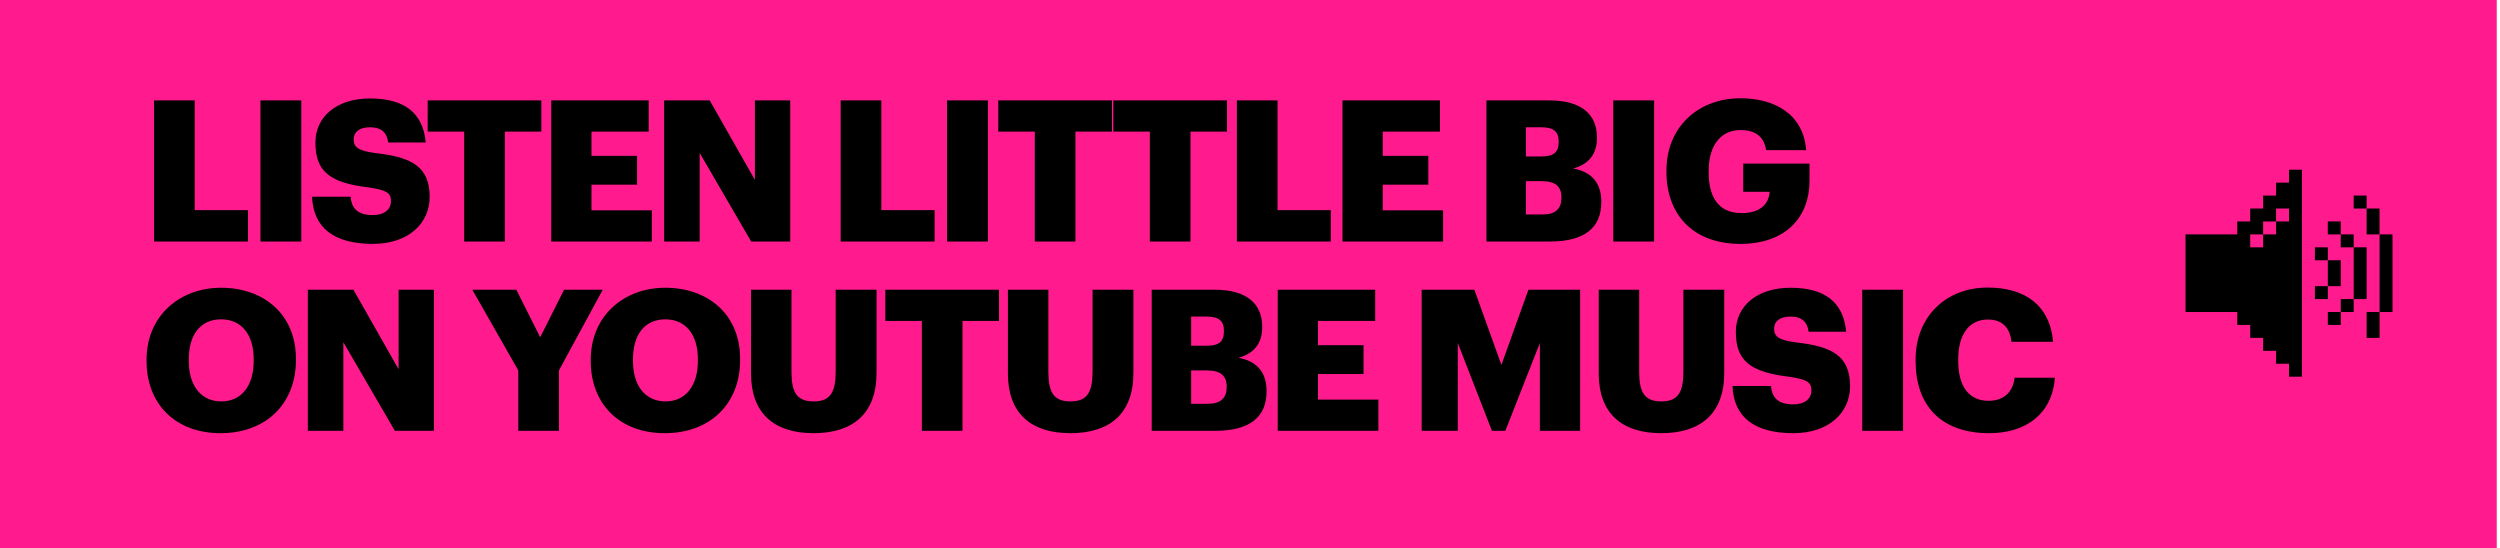
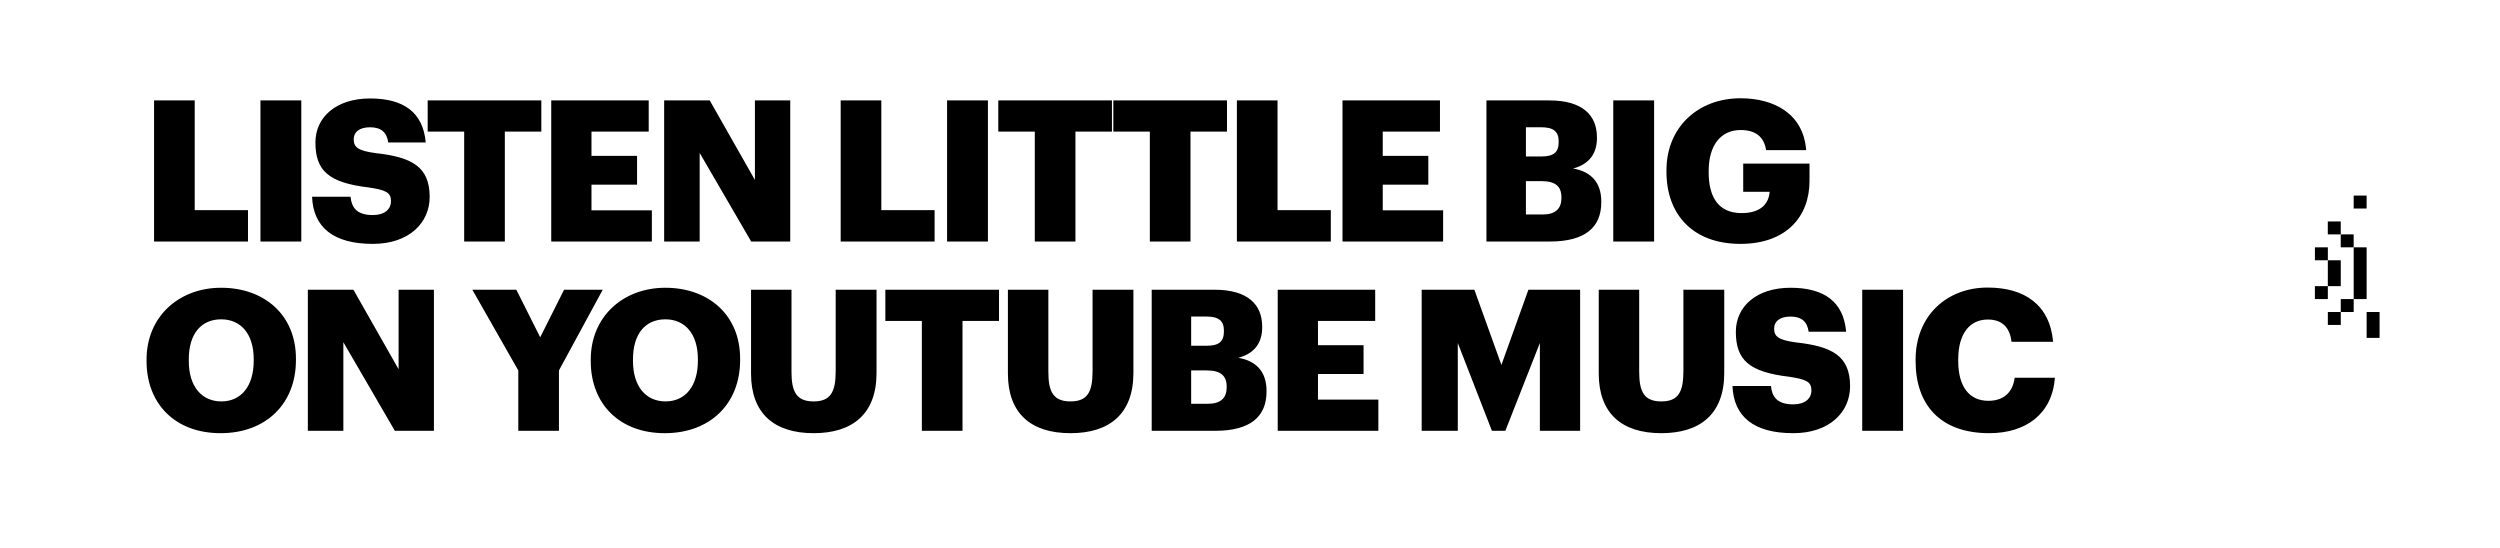
<svg xmlns="http://www.w3.org/2000/svg" width="383" height="84" viewBox="0 0 383 84" fill="none">
-   <rect width="382.5" height="83.989" fill="#FF1A8D" />
  <path d="M23.602 37H37.991V32.194H29.829V15.386H23.602V37ZM39.901 37H46.159V15.386H39.901V37ZM57.119 37.363C62.681 37.363 65.825 34.128 65.825 30.168C65.825 25.483 63.013 24.062 57.542 23.457C54.852 23.095 54.187 22.55 54.187 21.341C54.187 20.253 55.033 19.497 56.696 19.497C58.388 19.497 59.265 20.283 59.477 21.825H65.22C64.827 17.26 61.895 15.084 56.696 15.084C51.526 15.084 48.322 17.925 48.322 21.825C48.322 26.178 50.378 27.992 56.484 28.717C59.084 29.11 59.9 29.473 59.9 30.803C59.9 32.073 58.902 32.949 57.119 32.949C54.549 32.949 53.854 31.68 53.703 30.138H47.808C47.99 34.824 51.073 37.363 57.119 37.363ZM71.113 37H77.34V20.162H82.932V15.386H65.52V20.162H71.113V37ZM84.449 37H99.865V32.224H90.615V28.294H97.598V23.881H90.615V20.162H99.382V15.386H84.449V37ZM101.749 37H107.19V23.427L115.08 37H121.065V15.386H115.654V27.569L108.732 15.386H101.749V37ZM128.792 37H143.181V32.194H135.019V15.386H128.792V37ZM145.092 37H151.349V15.386H145.092V37ZM158.53 37H164.757V20.162H170.35V15.386H152.938V20.162H158.53V37ZM176.155 37H182.382V20.162H187.975V15.386H170.563V20.162H176.155V37ZM189.491 37H203.88V32.194H195.718V15.386H189.491V37ZM205.67 37H221.086V32.224H211.836V28.294H218.819V23.881H211.836V20.162H220.603V15.386H205.67V37ZM227.724 37H237.458C242.808 37 245.317 34.854 245.317 30.984V30.863C245.317 27.871 243.655 26.269 240.994 25.815C243.413 25.18 244.652 23.578 244.652 21.16V21.039C244.652 17.684 242.476 15.386 237.367 15.386H227.724V37ZM233.77 32.859V27.75H236.158C238.334 27.75 239.211 28.596 239.211 30.229V30.35C239.211 31.952 238.304 32.859 236.339 32.859H233.77ZM233.77 23.971V19.497H236.128C238.002 19.497 238.788 20.162 238.788 21.644V21.765C238.788 23.306 238.062 23.971 236.128 23.971H233.77ZM247.152 37H253.41V15.386H247.152V37ZM266.637 37.363C273.62 37.363 277.217 33.221 277.217 27.72V25.059H267.06V29.382H271.111C270.99 31.105 269.841 32.647 266.818 32.647C263.07 32.647 261.77 29.926 261.77 26.42V26.178C261.77 22.278 263.614 19.921 266.667 19.921C268.965 19.921 270.264 20.979 270.567 23.004H276.703C276.28 17.381 271.746 15.054 266.637 15.054C260.138 15.054 255.301 19.497 255.301 26.087V26.329C255.301 32.798 259.291 37.363 266.637 37.363ZM33.91 61.496C30.918 61.496 28.922 59.229 28.922 55.299V55.057C28.922 51.127 30.827 48.921 33.88 48.921C36.933 48.921 38.868 51.188 38.868 55.027V55.269C38.868 59.138 36.963 61.496 33.91 61.496ZM33.789 66.363C40.772 66.363 45.337 61.828 45.337 55.178V54.936C45.337 48.225 40.47 44.084 33.88 44.084C27.411 44.084 22.453 48.497 22.453 55.087V55.329C22.453 61.828 26.806 66.363 33.789 66.363ZM47.161 66H52.602V52.427L60.492 66H66.477V44.386H61.066V56.569L54.144 44.386H47.161V66ZM79.403 66H85.63V56.75L92.341 44.386H86.416L82.759 51.671L79.101 44.386H72.36L79.403 56.75V66ZM101.96 61.496C98.967 61.496 96.972 59.229 96.972 55.299V55.057C96.972 51.127 98.876 48.921 101.93 48.921C104.983 48.921 106.917 51.188 106.917 55.027V55.269C106.917 59.138 105.013 61.496 101.96 61.496ZM101.839 66.363C108.822 66.363 113.386 61.828 113.386 55.178V54.936C113.386 48.225 108.52 44.084 101.93 44.084C95.461 44.084 90.503 48.497 90.503 55.087V55.329C90.503 61.828 94.856 66.363 101.839 66.363ZM124.642 66.363C130.597 66.363 134.285 63.431 134.285 57.143V44.386H128.027V56.871C128.027 60.105 127.211 61.496 124.642 61.496C122.012 61.496 121.256 60.015 121.256 56.962V44.386H115.059V57.234C115.059 63.279 118.536 66.363 124.642 66.363ZM141.228 66H147.455V49.162H153.047V44.386H135.635V49.162H141.228V66ZM163.995 66.363C169.95 66.363 173.638 63.431 173.638 57.143V44.386H167.381V56.871C167.381 60.105 166.565 61.496 163.995 61.496C161.365 61.496 160.609 60.015 160.609 56.962V44.386H154.412V57.234C154.412 63.279 157.889 66.363 163.995 66.363ZM176.44 66H186.173C191.524 66 194.033 63.854 194.033 59.984V59.864C194.033 56.871 192.37 55.269 189.71 54.815C192.128 54.18 193.368 52.578 193.368 50.16V50.039C193.368 46.684 191.191 44.386 186.083 44.386H176.44V66ZM182.485 61.859V56.75H184.873C187.05 56.75 187.927 57.596 187.927 59.229V59.35C187.927 60.952 187.02 61.859 185.055 61.859H182.485ZM182.485 52.971V48.497H184.843C186.717 48.497 187.503 49.162 187.503 50.644V50.764C187.503 52.306 186.778 52.971 184.843 52.971H182.485ZM195.747 66H211.164V61.224H201.914V57.294H208.897V52.881H201.914V49.162H210.68V44.386H195.747V66ZM217.801 66H223.333V52.548L228.563 66H230.619L235.909 52.548V66H242.075V44.386H234.155L230.014 55.904L225.873 44.386H217.801V66ZM254.511 66.363C260.466 66.363 264.154 63.431 264.154 57.143V44.386H257.897V56.871C257.897 60.105 257.081 61.496 254.511 61.496C251.881 61.496 251.125 60.015 251.125 56.962V44.386H244.928V57.234C244.928 63.279 248.405 66.363 254.511 66.363ZM274.728 66.363C280.29 66.363 283.434 63.128 283.434 59.168C283.434 54.483 280.623 53.062 275.151 52.457C272.461 52.095 271.796 51.55 271.796 50.341C271.796 49.253 272.642 48.497 274.305 48.497C275.998 48.497 276.874 49.283 277.086 50.825H282.829C282.436 46.26 279.504 44.084 274.305 44.084C269.136 44.084 265.931 46.925 265.931 50.825C265.931 55.178 267.987 56.992 274.093 57.717C276.693 58.11 277.509 58.473 277.509 59.803C277.509 61.073 276.511 61.949 274.728 61.949C272.158 61.949 271.463 60.68 271.312 59.138H265.417C265.599 63.824 268.682 66.363 274.728 66.363ZM285.292 66H291.549V44.386H285.292V66ZM304.746 66.363C310.339 66.363 314.389 63.461 314.812 57.868H308.646C308.343 60.257 306.802 61.405 304.625 61.405C301.663 61.405 300 59.199 300 55.299V55.057C300 51.127 301.753 48.951 304.535 48.951C306.711 48.951 307.92 50.16 308.162 52.367H314.54C314.026 46.653 310.127 44.054 304.504 44.054C298.186 44.054 293.471 48.437 293.471 55.087V55.329C293.471 61.949 297.189 66.363 304.746 66.363Z" fill="black" />
  <path d="M362.567 37.891H360.586V45.819H362.567V37.891Z" fill="black" />
  <path d="M356.623 43.837H354.642V45.818H356.623V43.837Z" fill="black" />
  <path d="M358.601 33.926H356.618V35.908H358.601V33.926Z" fill="black" />
  <path d="M360.581 35.908H358.6V37.89H360.581V35.908Z" fill="black" />
-   <path d="M364.546 31.944H362.565V35.908H364.546V31.944Z" fill="black" />
  <path d="M362.565 29.963H360.583V31.946H362.565V29.963Z" fill="black" />
  <path d="M360.585 45.819H358.604V47.801H360.585V45.819Z" fill="black" />
  <path d="M358.608 47.8H356.625V49.781H358.608V47.8Z" fill="black" />
-   <path d="M366.53 35.908H364.549V47.8H366.53V35.908Z" fill="black" />
-   <path d="M334.822 47.8H342.749V49.781H344.732V51.762H346.713V53.745H348.696V55.726H350.677V57.709H352.658V26H350.677V27.983H348.696V29.964H346.713V31.946H344.732V33.928H342.749V35.909H334.822V47.8ZM344.731 35.909H346.712V33.928H348.694V31.946H350.675V33.928H348.694V35.909H346.712V37.891H344.731V35.909Z" fill="black" />
  <path d="M364.551 47.8H362.569V51.764H364.551V47.8Z" fill="black" />
  <path d="M356.626 37.892H354.645V39.873H356.626V37.892Z" fill="black" />
  <path d="M358.605 39.873H356.623V43.837H358.605V39.873Z" fill="black" />
</svg>